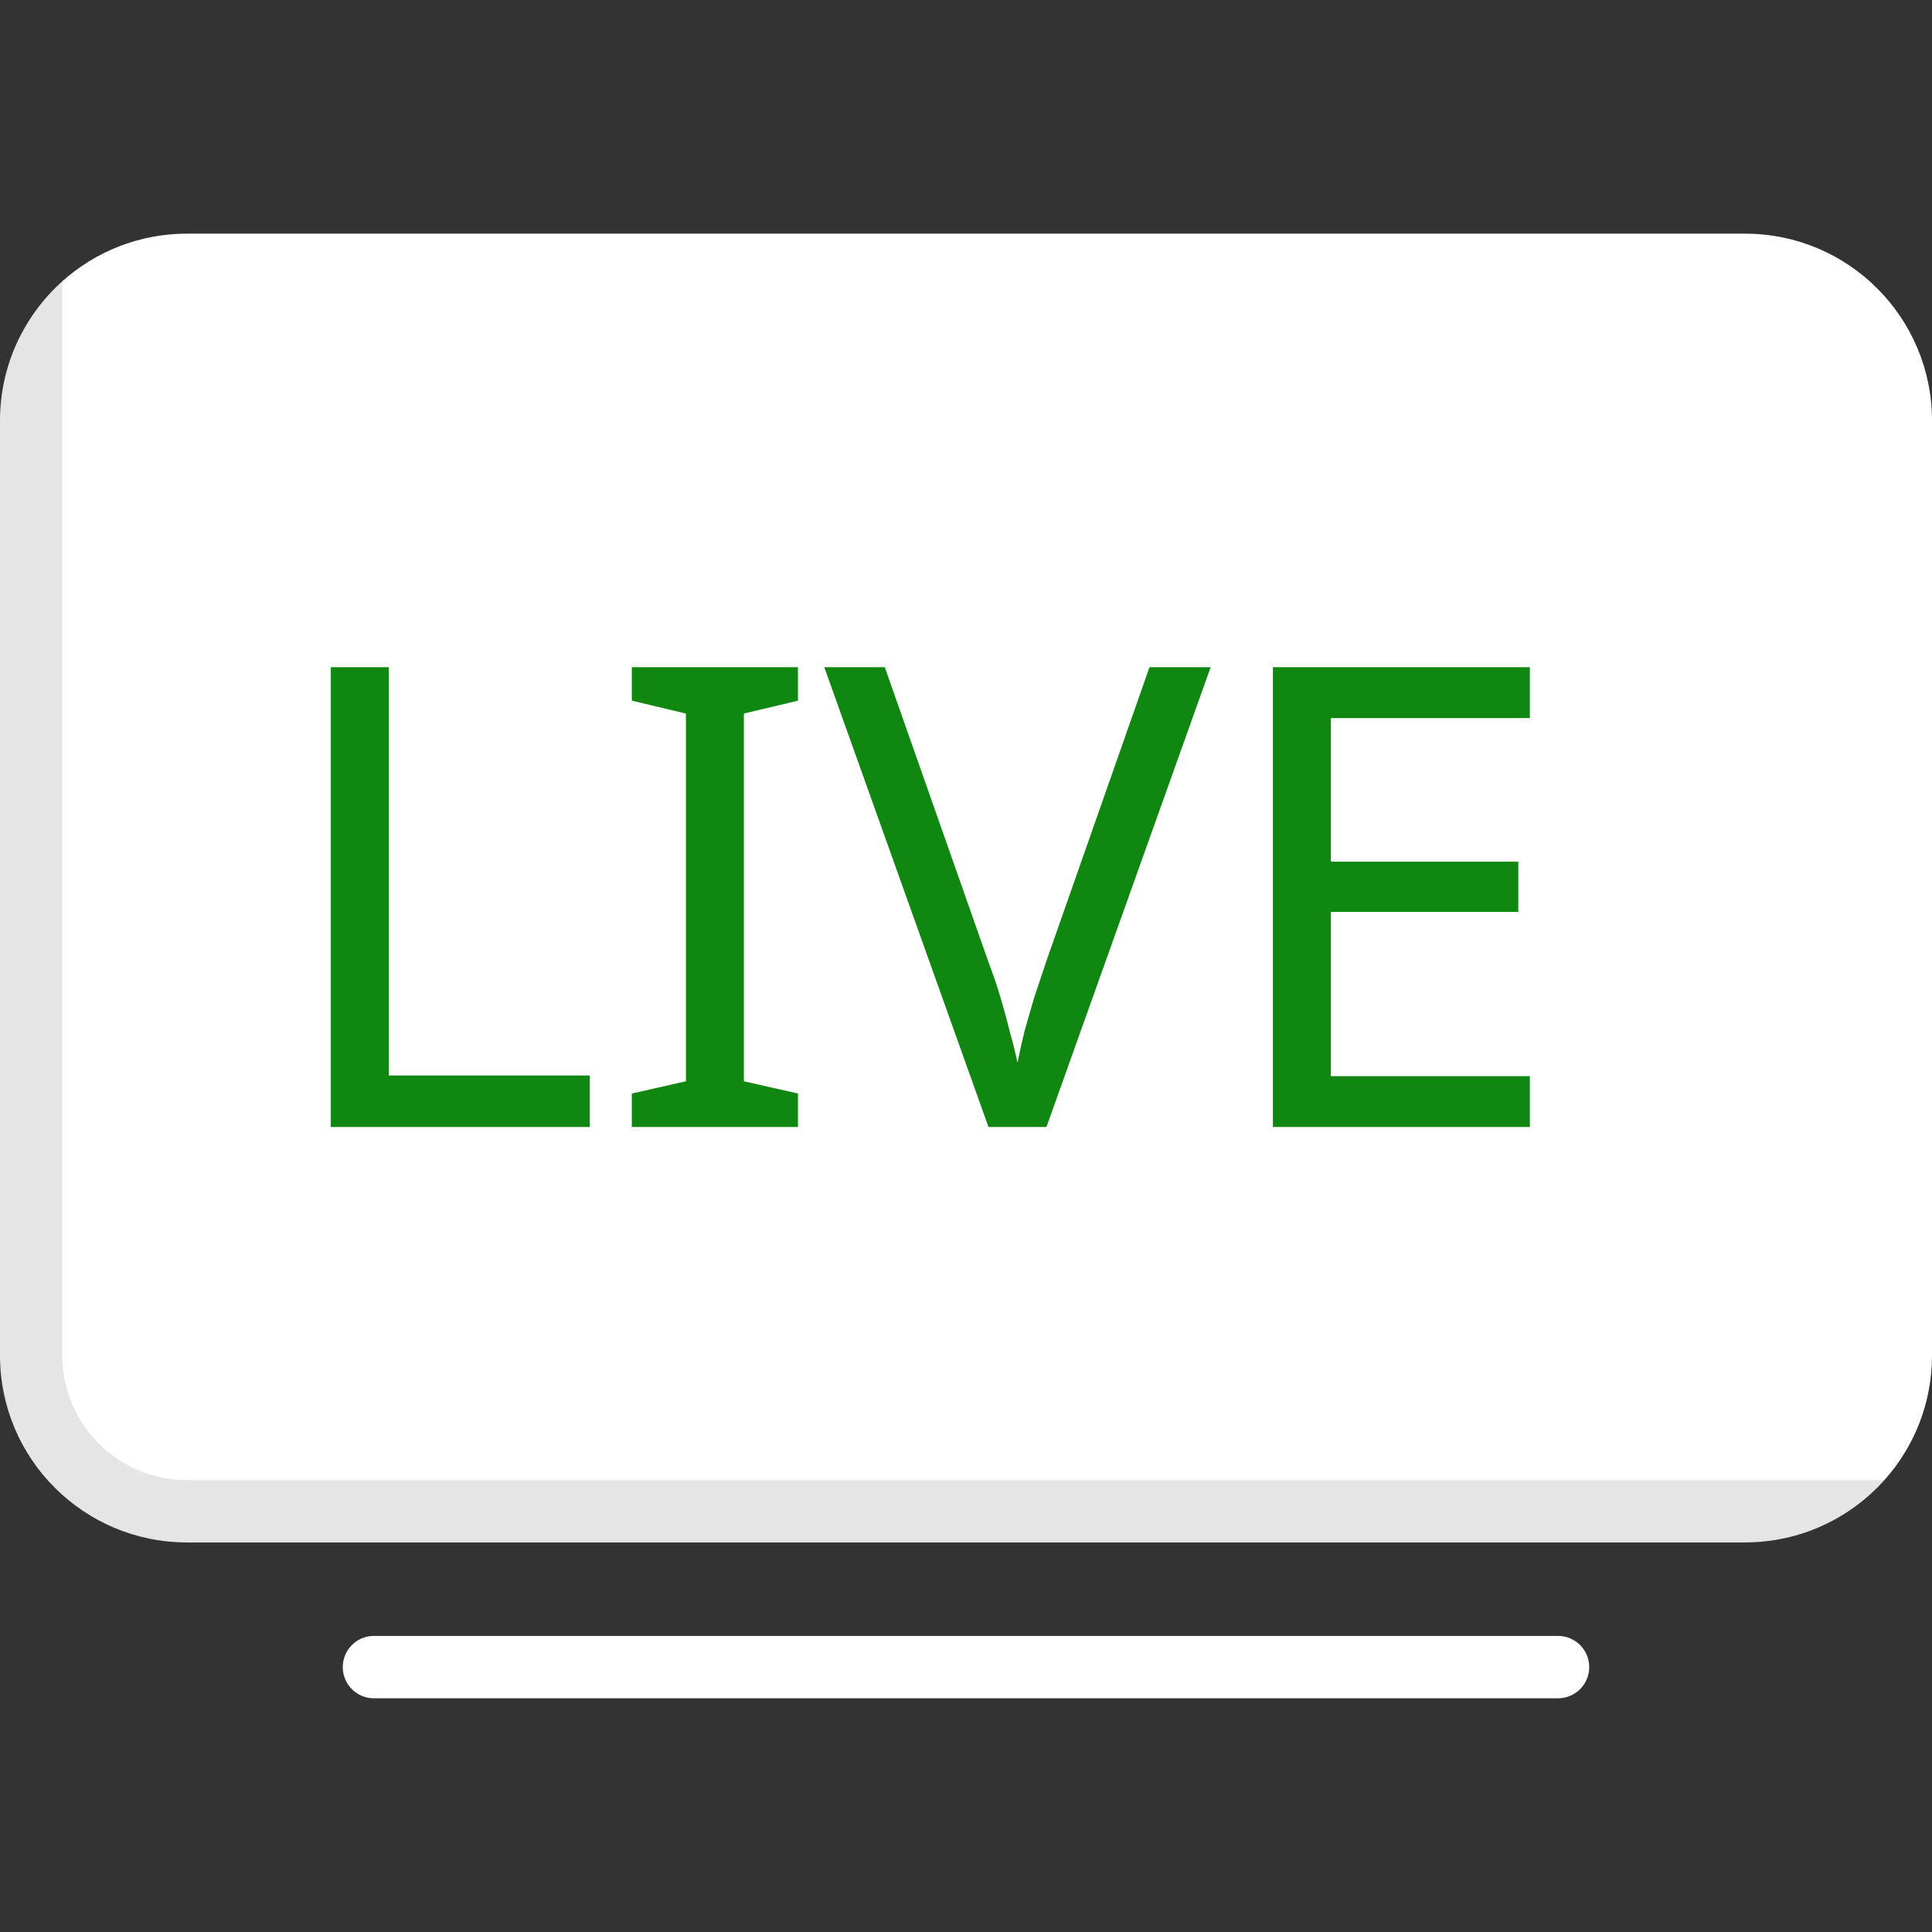
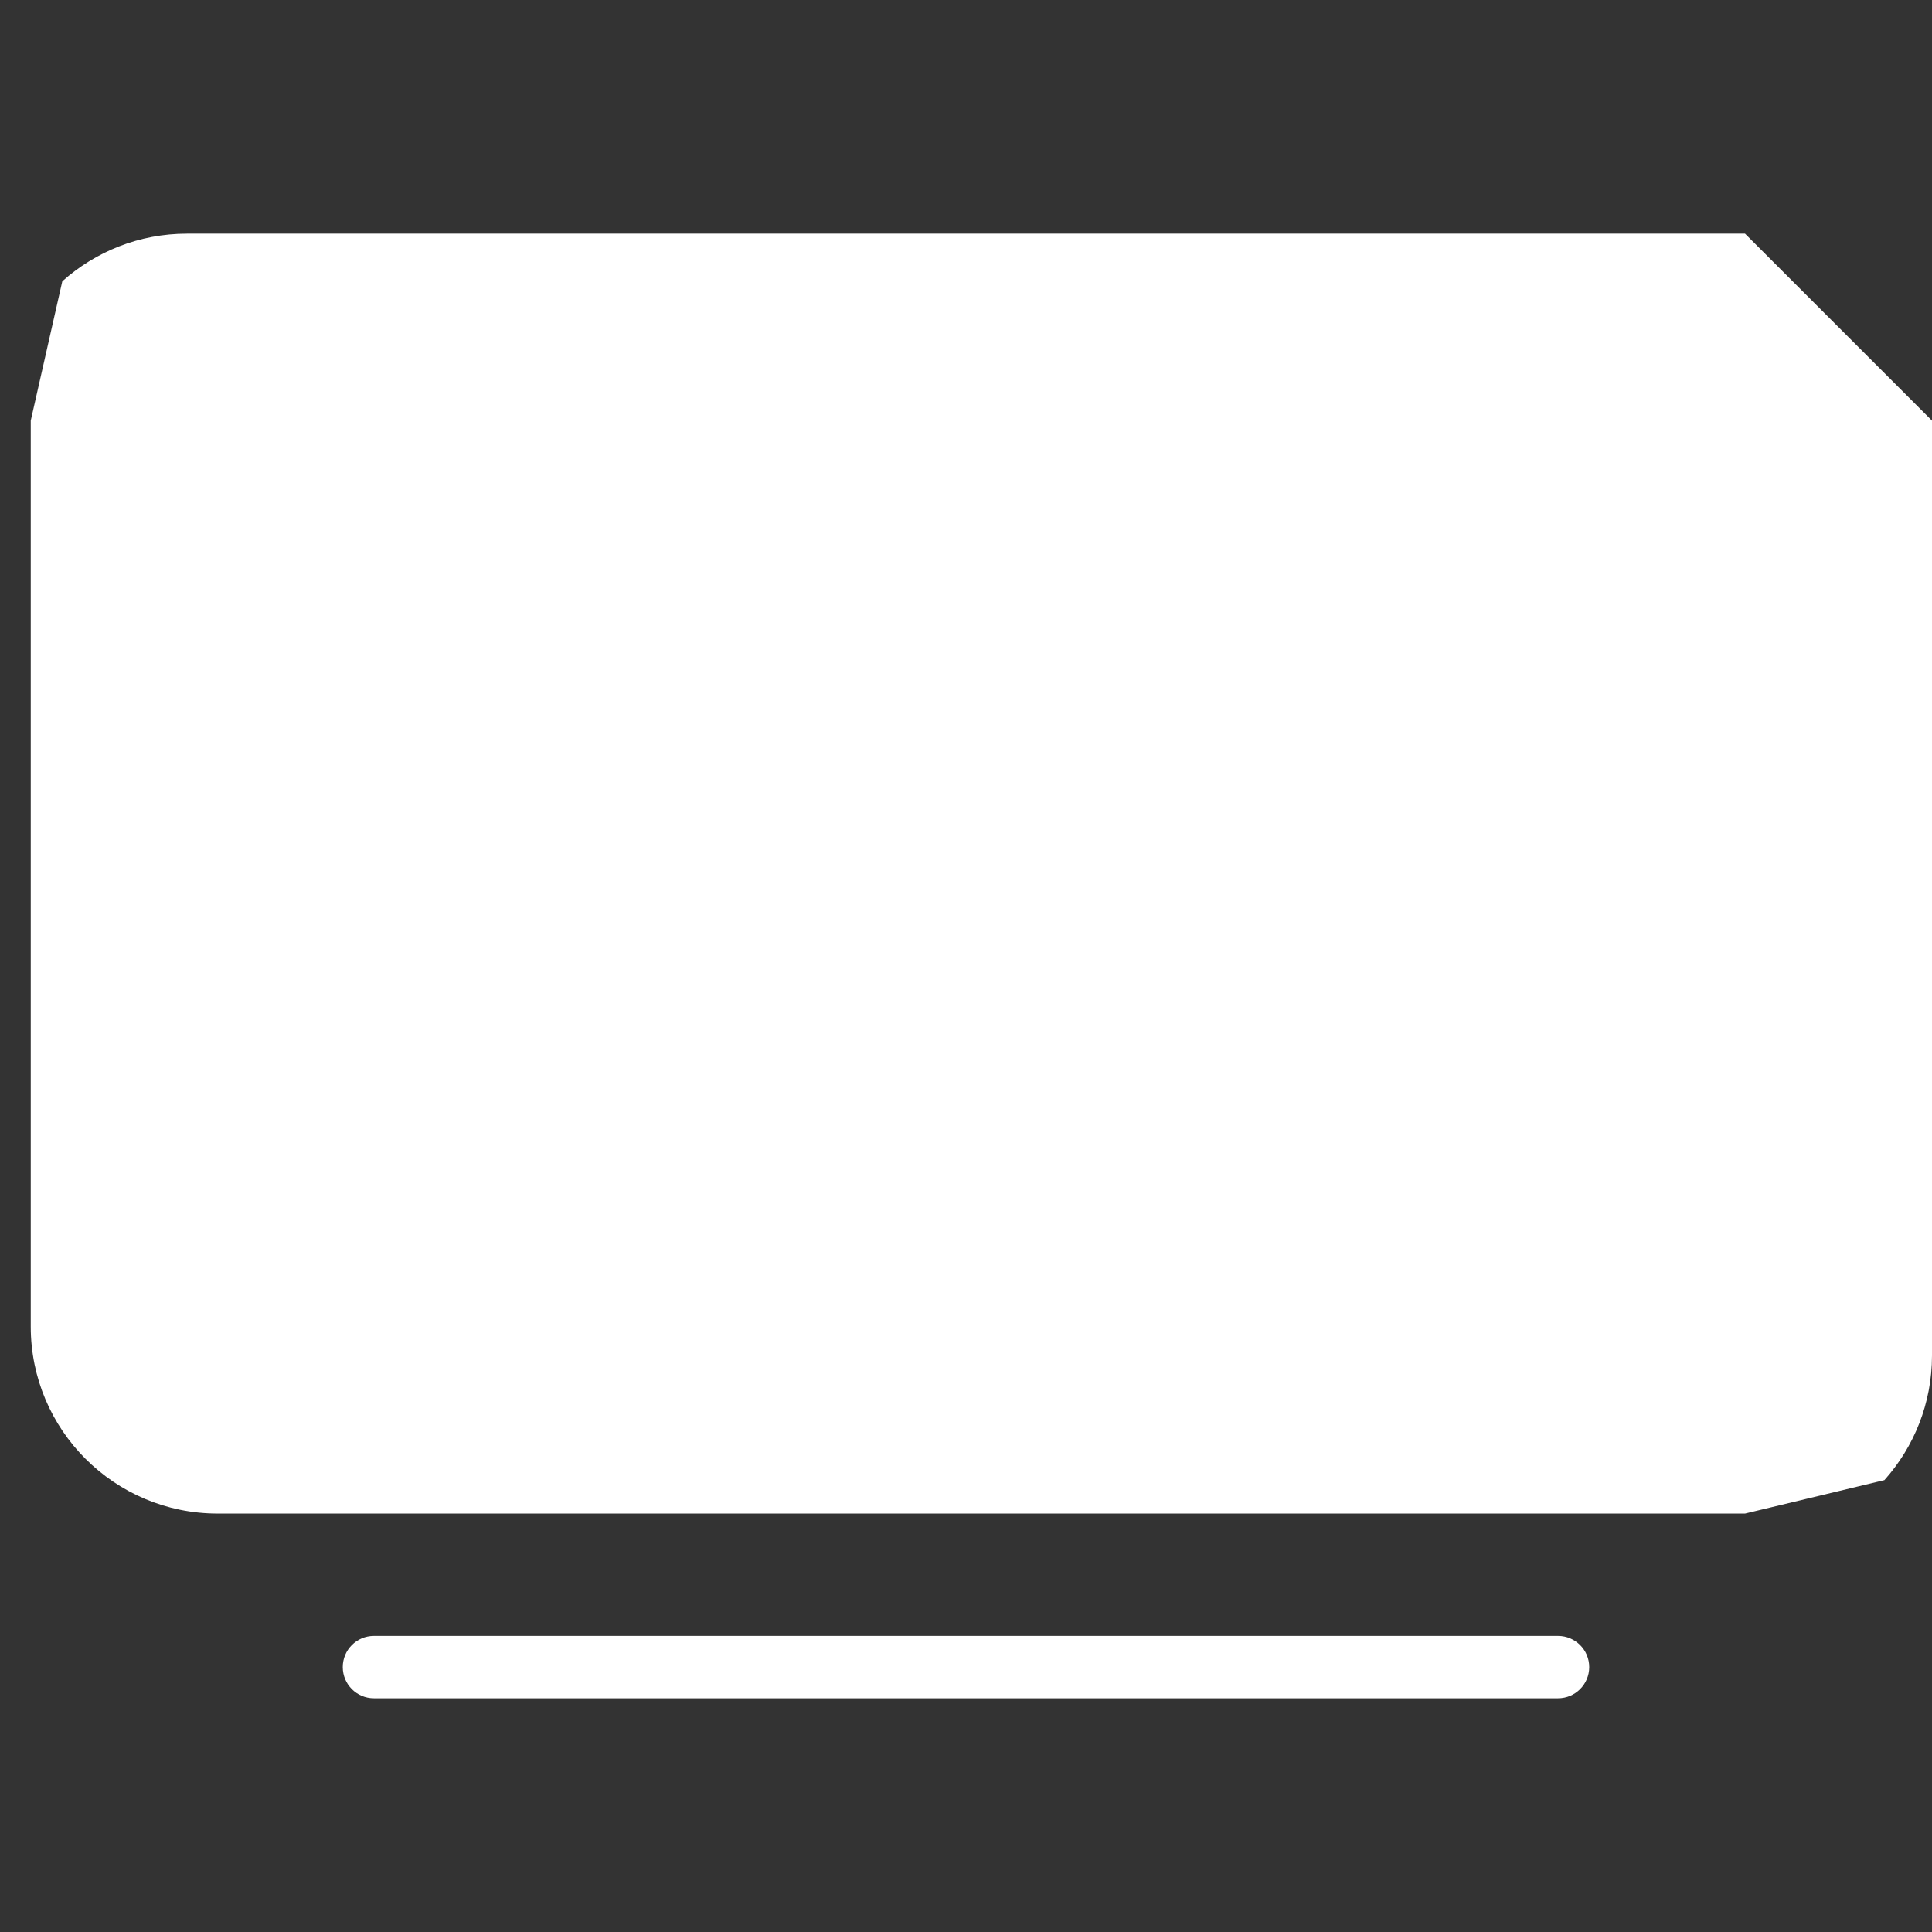
<svg xmlns="http://www.w3.org/2000/svg" width="36" height="36" viewBox="0 0 36 36" fill="none">
  <rect x="0" y="0" width="36" height="36" fill="#333333" stroke="none" />
-   <path d="M32.516 4.354H3.484C2.591 4.354 1.778 4.69 1.161 5.241L0.573 7.838V24.72C0.573 26.644 2.133 28.203 4.057 28.203H32.516L35.113 27.58C35.664 26.964 36 26.15 36 25.258V7.838C36 5.914 34.44 4.354 32.516 4.354Z" fill="#FFFFFF" />
+   <path d="M32.516 4.354H3.484C2.591 4.354 1.778 4.69 1.161 5.241L0.573 7.838V24.72C0.573 26.644 2.133 28.203 4.057 28.203H32.516L35.113 27.58C35.664 26.964 36 26.15 36 25.258V7.838Z" fill="#FFFFFF" />
  <path d="M29.032 31.645H6.967C6.646 31.645 6.387 31.385 6.387 31.064C6.387 30.743 6.646 30.483 6.967 30.483H29.032C29.353 30.483 29.613 30.743 29.613 31.064C29.613 31.385 29.353 31.645 29.032 31.645Z" fill="#FFFFFF" />
-   <path d="M3.484 27.58C2.201 27.58 1.161 26.54 1.161 25.258V5.241C0.45 5.879 0 6.808 0 7.838V25.258C0 27.182 1.56 28.741 3.484 28.741H32.516C33.547 28.741 34.475 28.291 35.113 27.58H3.484Z" fill="#e5e5e5" />
-   <path d="M6.164 21V12.432H7.244V20.04H10.988V21H6.164ZM14.869 21H11.773V20.376L12.781 20.148V13.296L11.773 13.056V12.432H14.869V13.056L13.861 13.296V20.148L14.869 20.376V21ZM22.559 12.432L19.499 21H18.419L15.359 12.432H16.487L18.419 17.928C18.507 18.16 18.583 18.384 18.647 18.6C18.711 18.816 18.767 19.024 18.815 19.224C18.871 19.416 18.919 19.608 18.959 19.8C18.999 19.608 19.043 19.412 19.091 19.212C19.147 19.012 19.207 18.804 19.271 18.588C19.343 18.372 19.419 18.144 19.499 17.904L21.419 12.432H22.559ZM28.507 21H23.719V12.432H28.507V13.38H24.799V16.056H28.291V16.992H24.799V20.052H28.507V21Z" fill="#108711" />
</svg>